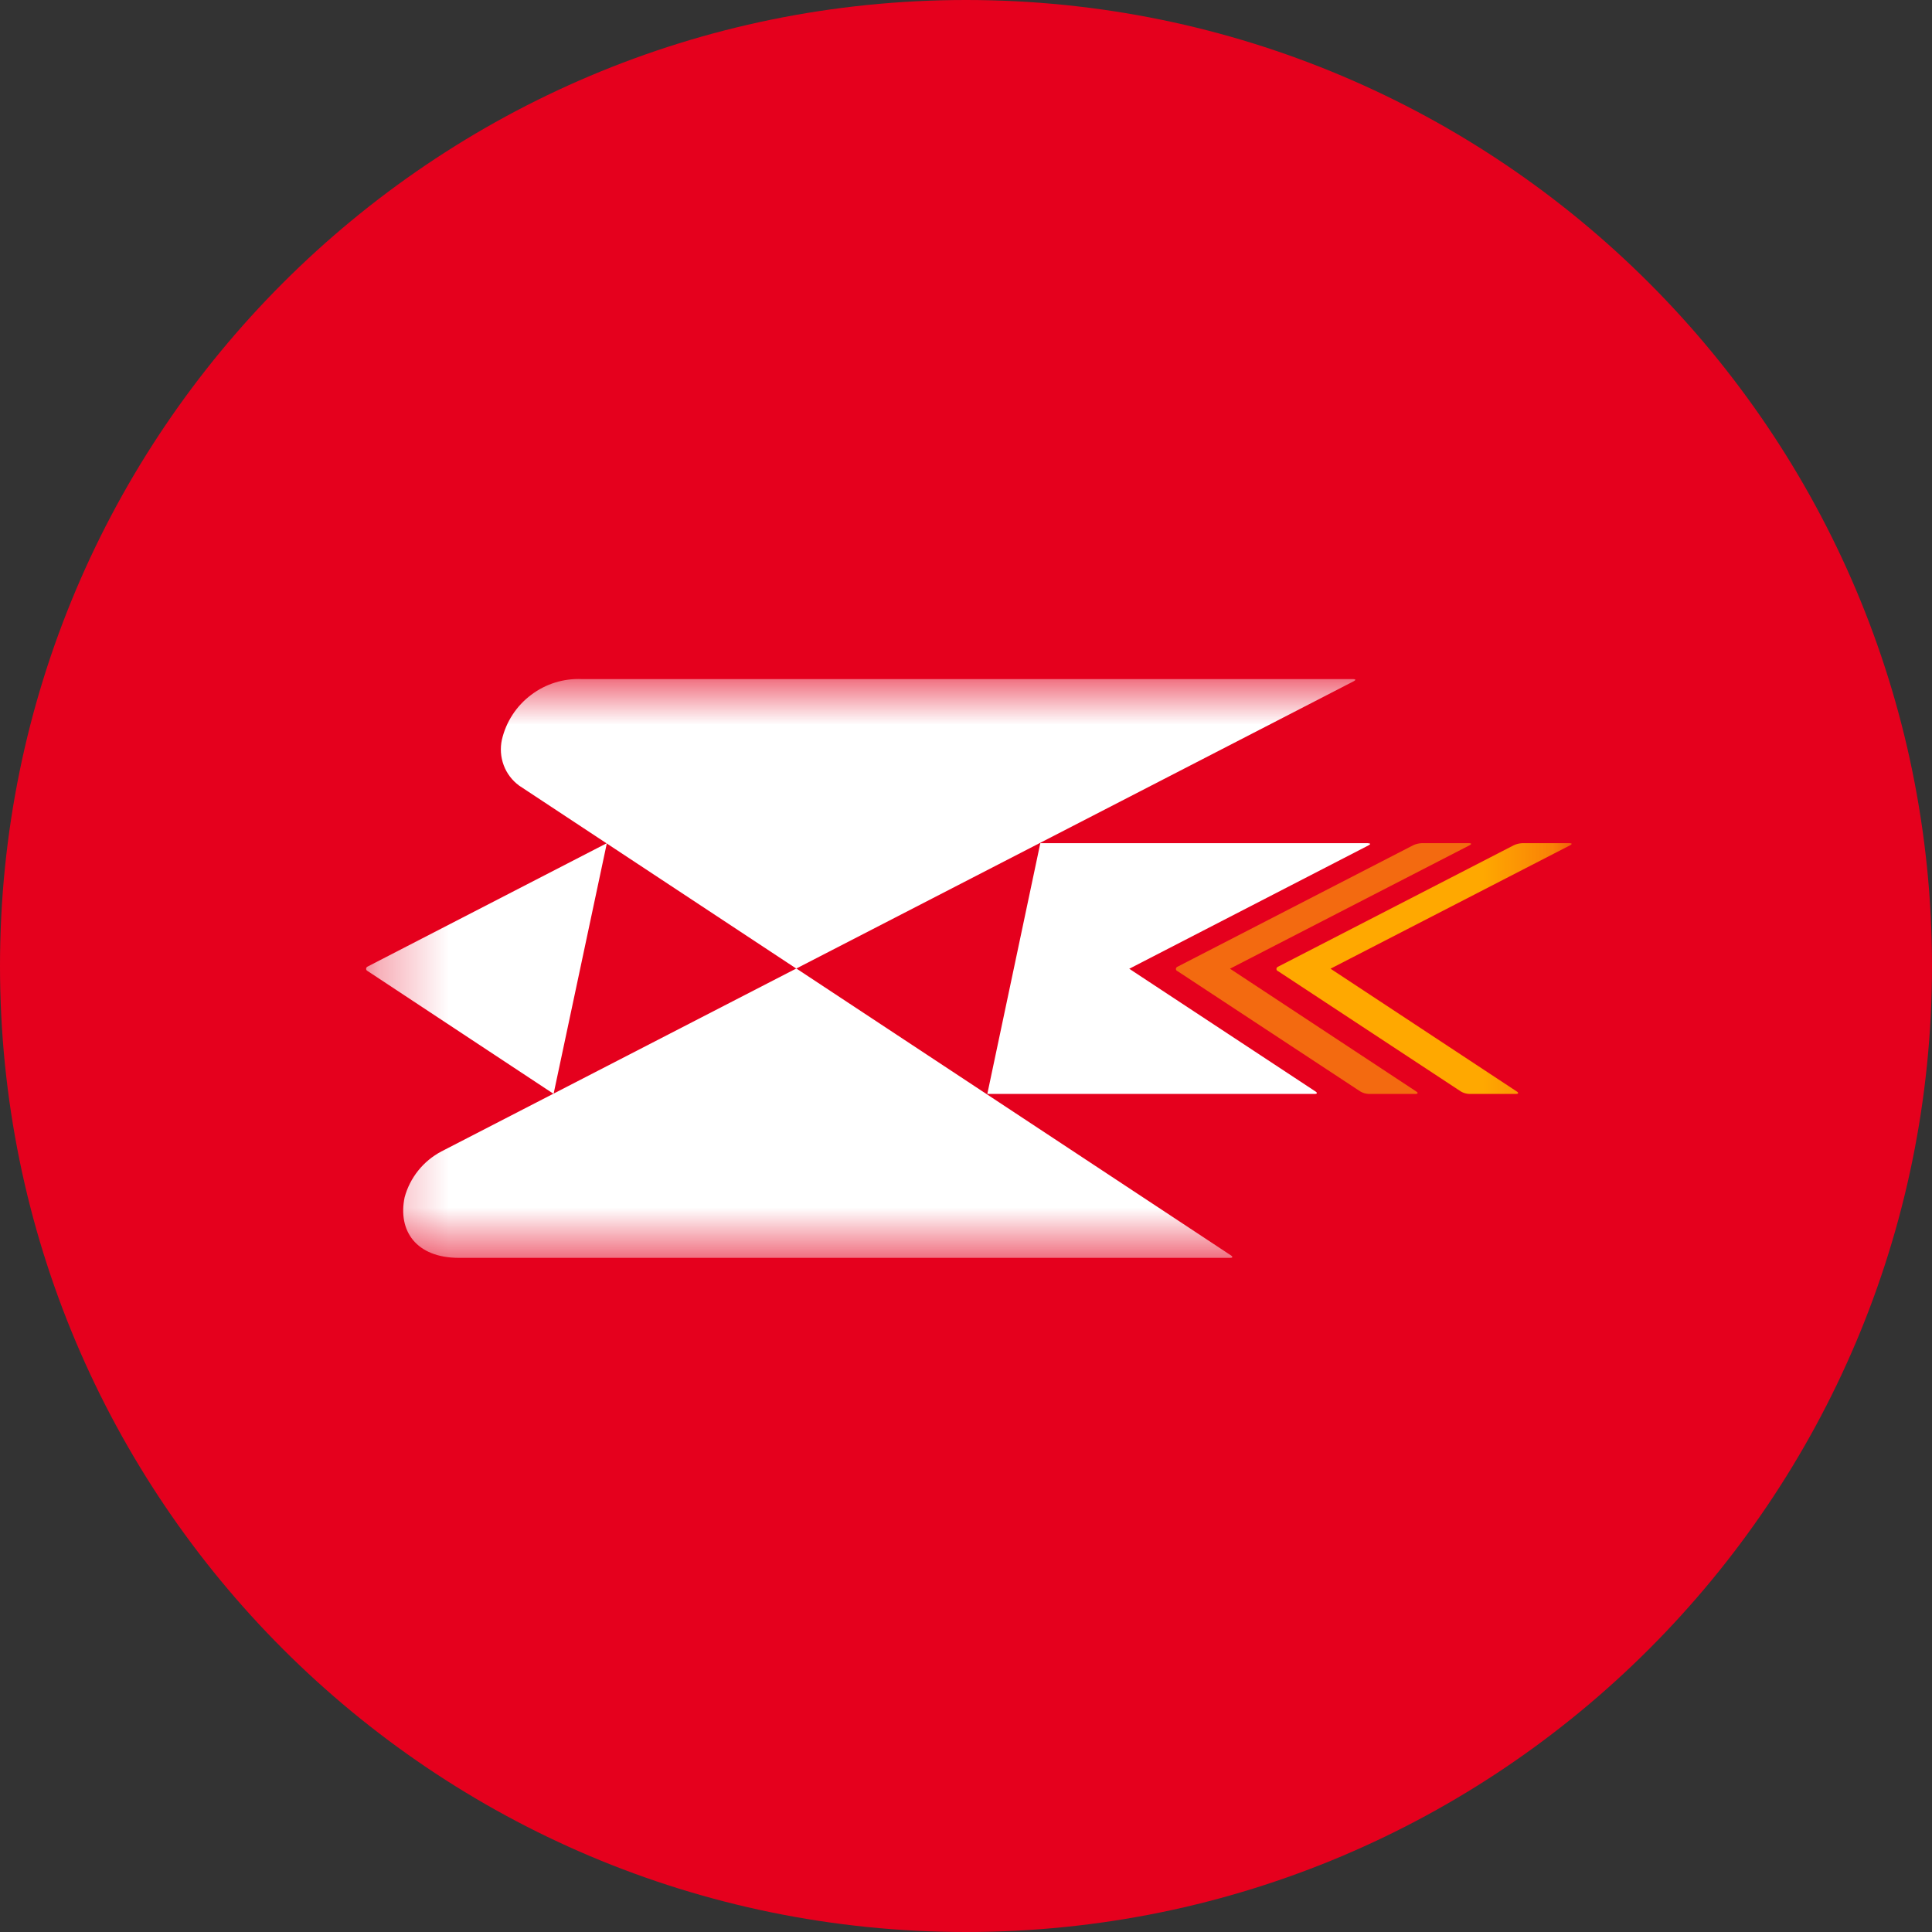
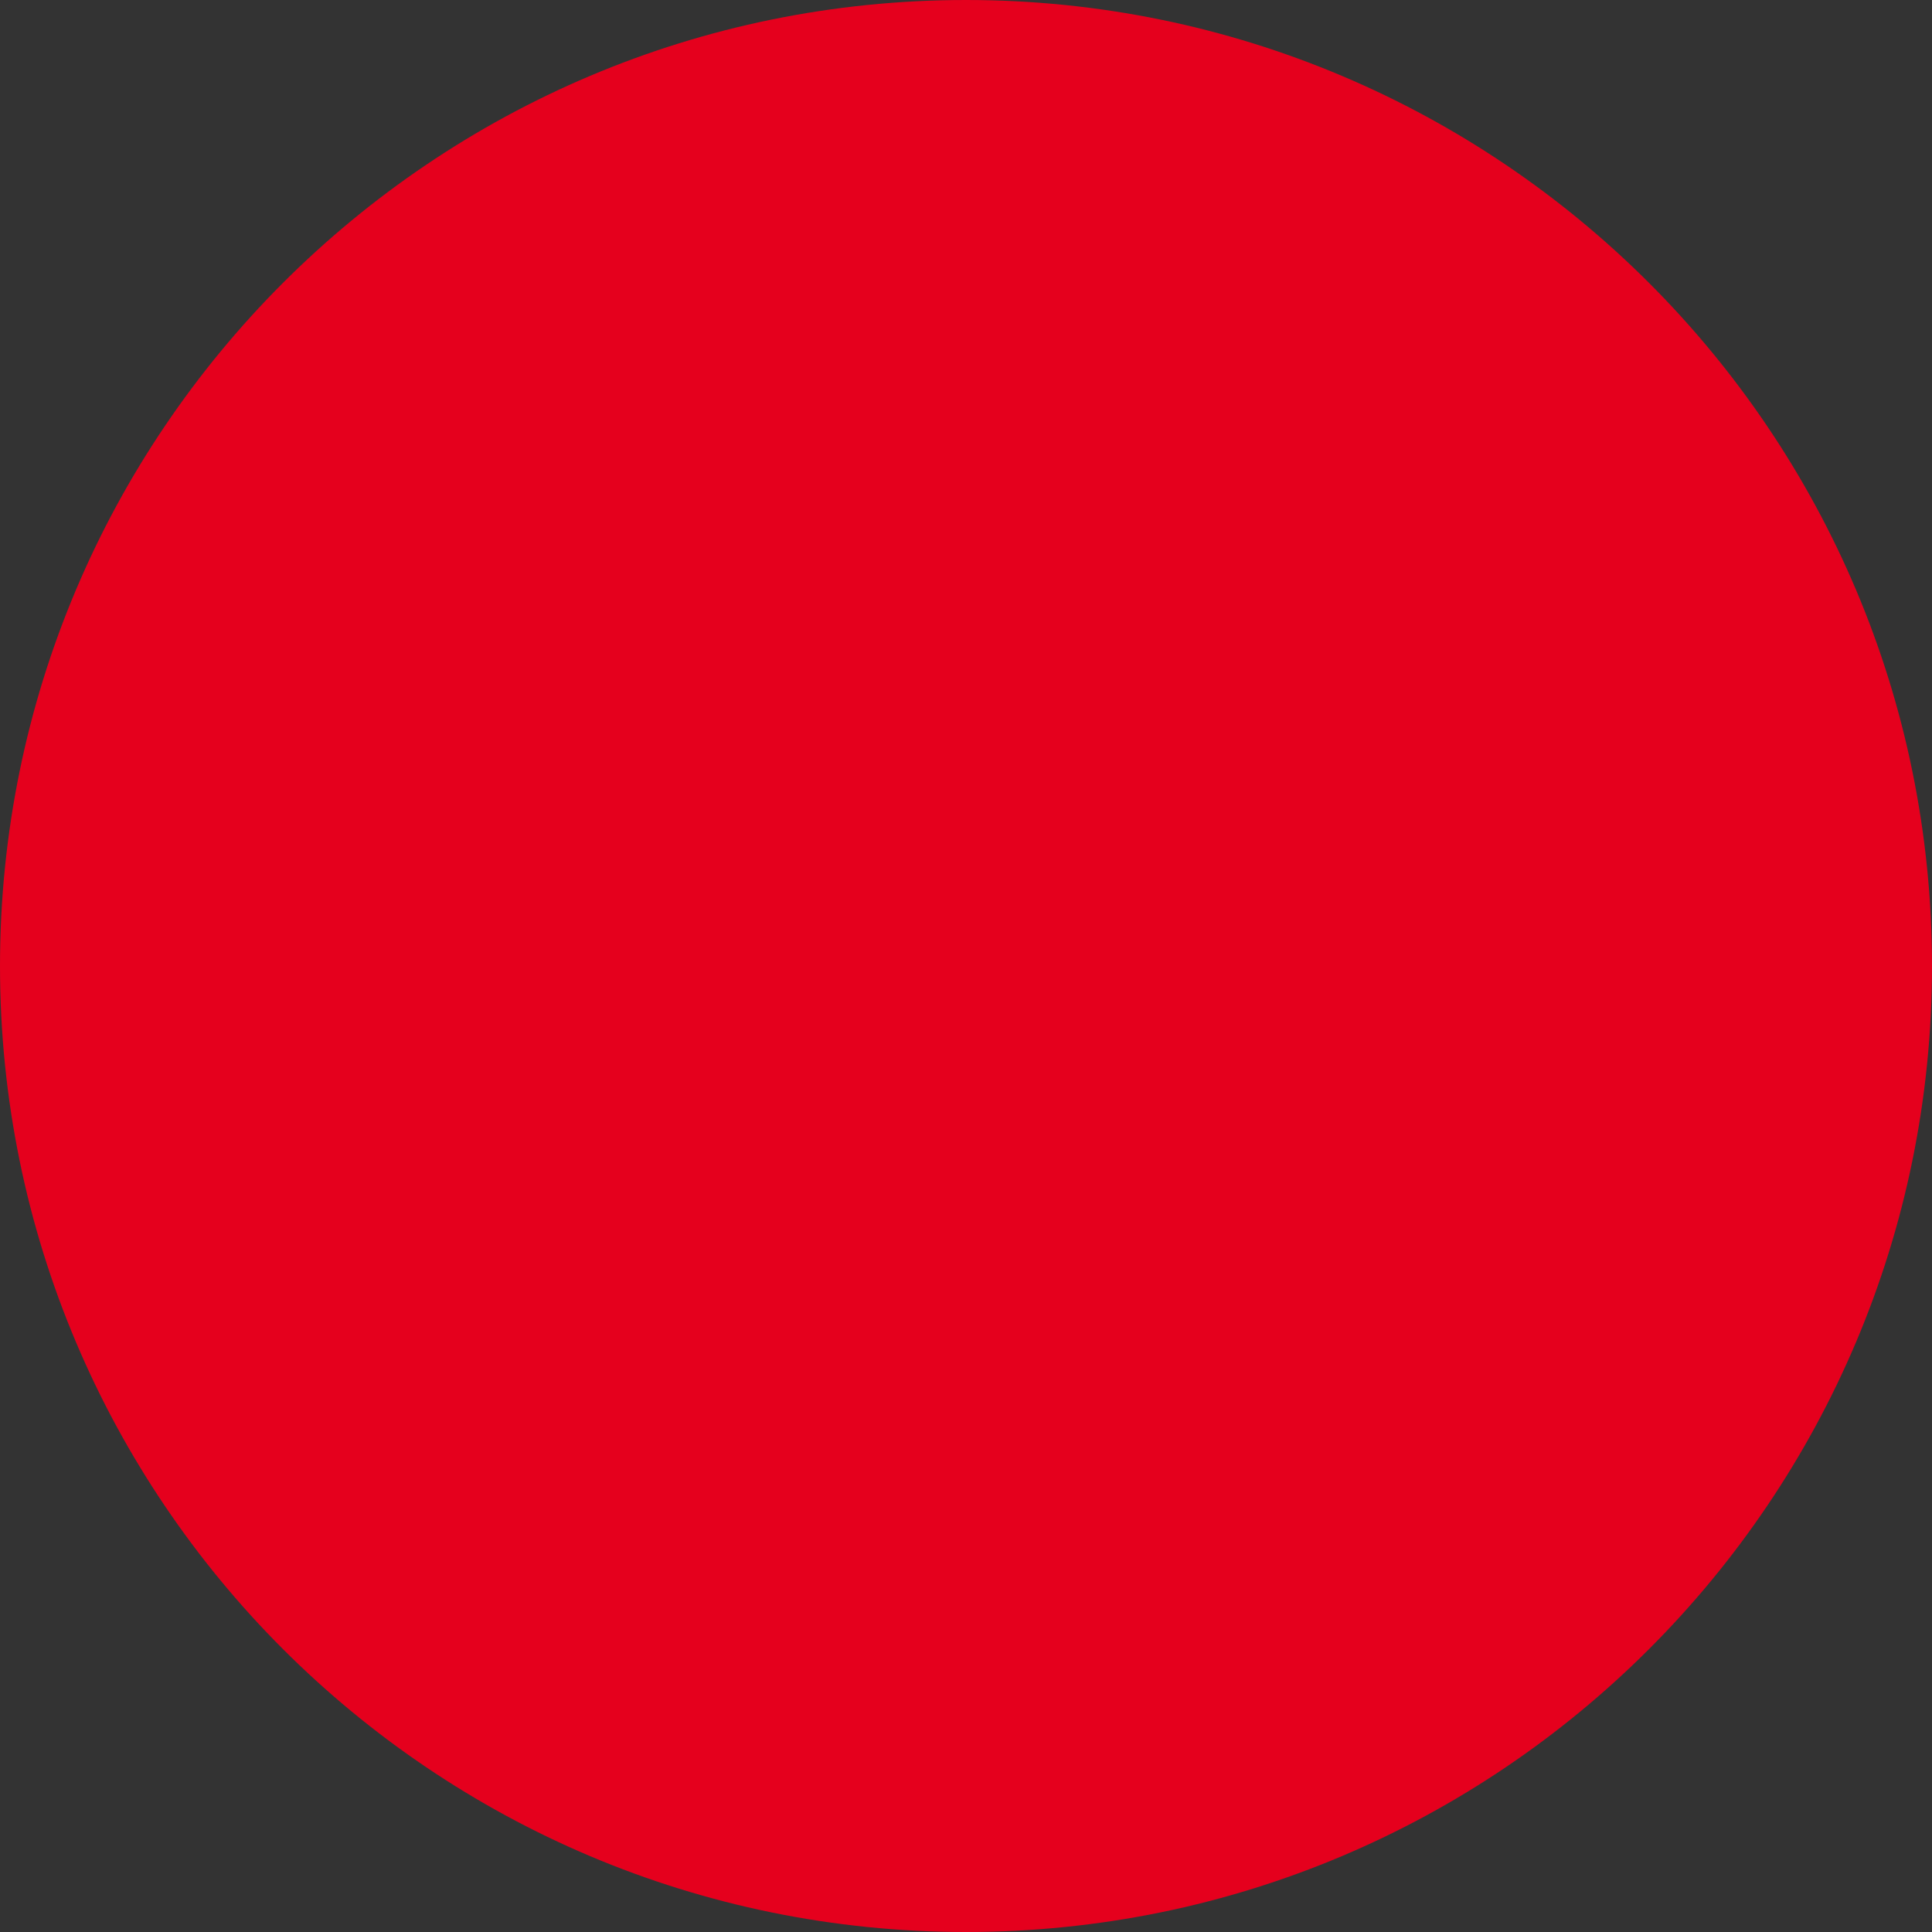
<svg xmlns="http://www.w3.org/2000/svg" width="28" height="28" viewBox="0 0 28 28" fill="none">
  <rect x="0" y="0" width="28" height="28" fill="#333333" stroke="none" />
  <g id="ic_bank_post">
    <path id="ì¬ê°í 1703" d="M28 14C28 6.268 21.732 0 14 0C6.268 0 0 6.268 0 14C0 21.732 6.268 28 14 28C21.732 28 28 21.732 28 14Z" fill="#E5001D" />
    <g id="ê·¸ë£¹ 5259">
      <g id="Clip path group">
        <mask id="mask0_1_8188" style="mask-type:luminance" maskUnits="userSpaceOnUse" x="5" y="9" width="18" height="10">
          <g id="clip-path-911">
-             <path id="ì¬ê°í 2536" d="M22.77 9.842H5.303V18.231H22.77V9.842Z" fill="white" />
+             <path id="ì¬ê°í 2536" d="M22.77 9.842V18.231H22.77V9.842Z" fill="white" />
          </g>
        </mask>
        <g mask="url(#mask0_1_8188)">
          <g id="ê·¸ë£¹ 5258">
            <path id="í¨ì¤ 3501" d="M5.328 14.008C5.321 14.011 5.316 14.015 5.312 14.021C5.308 14.027 5.306 14.034 5.306 14.041C5.306 14.048 5.308 14.055 5.312 14.06C5.316 14.066 5.321 14.071 5.328 14.073L8.023 15.853L8.795 12.22L5.328 14.008Z" fill="white" />
            <path id="í¨ì¤ 3502" d="M21.284 12.22H20.603C20.561 12.222 20.519 12.232 20.481 12.25L17.066 14.01C17.059 14.012 17.053 14.017 17.049 14.023C17.044 14.028 17.042 14.035 17.042 14.043C17.042 14.05 17.044 14.057 17.049 14.063C17.053 14.069 17.059 14.073 17.066 14.075L19.716 15.819C19.752 15.84 19.792 15.852 19.834 15.854H20.515C20.55 15.854 20.555 15.838 20.526 15.819L17.826 14.039L21.299 12.25C21.33 12.234 21.327 12.22 21.292 12.22" fill="#F36A10" />
-             <path id="í¨ì¤ 3503" d="M19.824 12.22H15.077L14.309 15.854H19.055C19.09 15.854 19.095 15.838 19.066 15.819L16.366 14.04L19.835 12.251C19.867 12.235 19.863 12.221 19.828 12.221" fill="white" />
            <path id="í¨ì¤ 3504" d="M22.742 12.22H22.061C22.019 12.222 21.977 12.232 21.939 12.25L18.523 14.01C18.516 14.012 18.51 14.017 18.506 14.023C18.501 14.028 18.499 14.035 18.499 14.043C18.499 14.05 18.501 14.057 18.506 14.063C18.51 14.069 18.516 14.073 18.523 14.075L21.173 15.819C21.209 15.84 21.249 15.852 21.291 15.854H21.972C22.007 15.854 22.012 15.838 21.983 15.819L19.283 14.039L22.756 12.25C22.787 12.234 22.784 12.22 22.749 12.22" fill="#FFA800" />
            <path id="í¨ì¤ 3505" d="M19.614 9.842H8.437C8.171 9.829 7.909 9.91 7.697 10.071C7.484 10.231 7.334 10.461 7.274 10.72C7.247 10.843 7.256 10.972 7.3 11.09C7.344 11.209 7.422 11.311 7.524 11.386L11.54 14.037L19.621 9.872C19.652 9.856 19.649 9.842 19.614 9.842Z" fill="white" />
            <path id="í¨ì¤ 3506" d="M17.841 18.195L11.541 14.036L6.396 16.688C6.266 16.757 6.152 16.851 6.061 16.965C5.969 17.08 5.902 17.212 5.864 17.353C5.764 17.837 6.029 18.23 6.654 18.23H17.83C17.865 18.23 17.87 18.214 17.841 18.195Z" fill="white" />
          </g>
        </g>
      </g>
    </g>
  </g>
</svg>